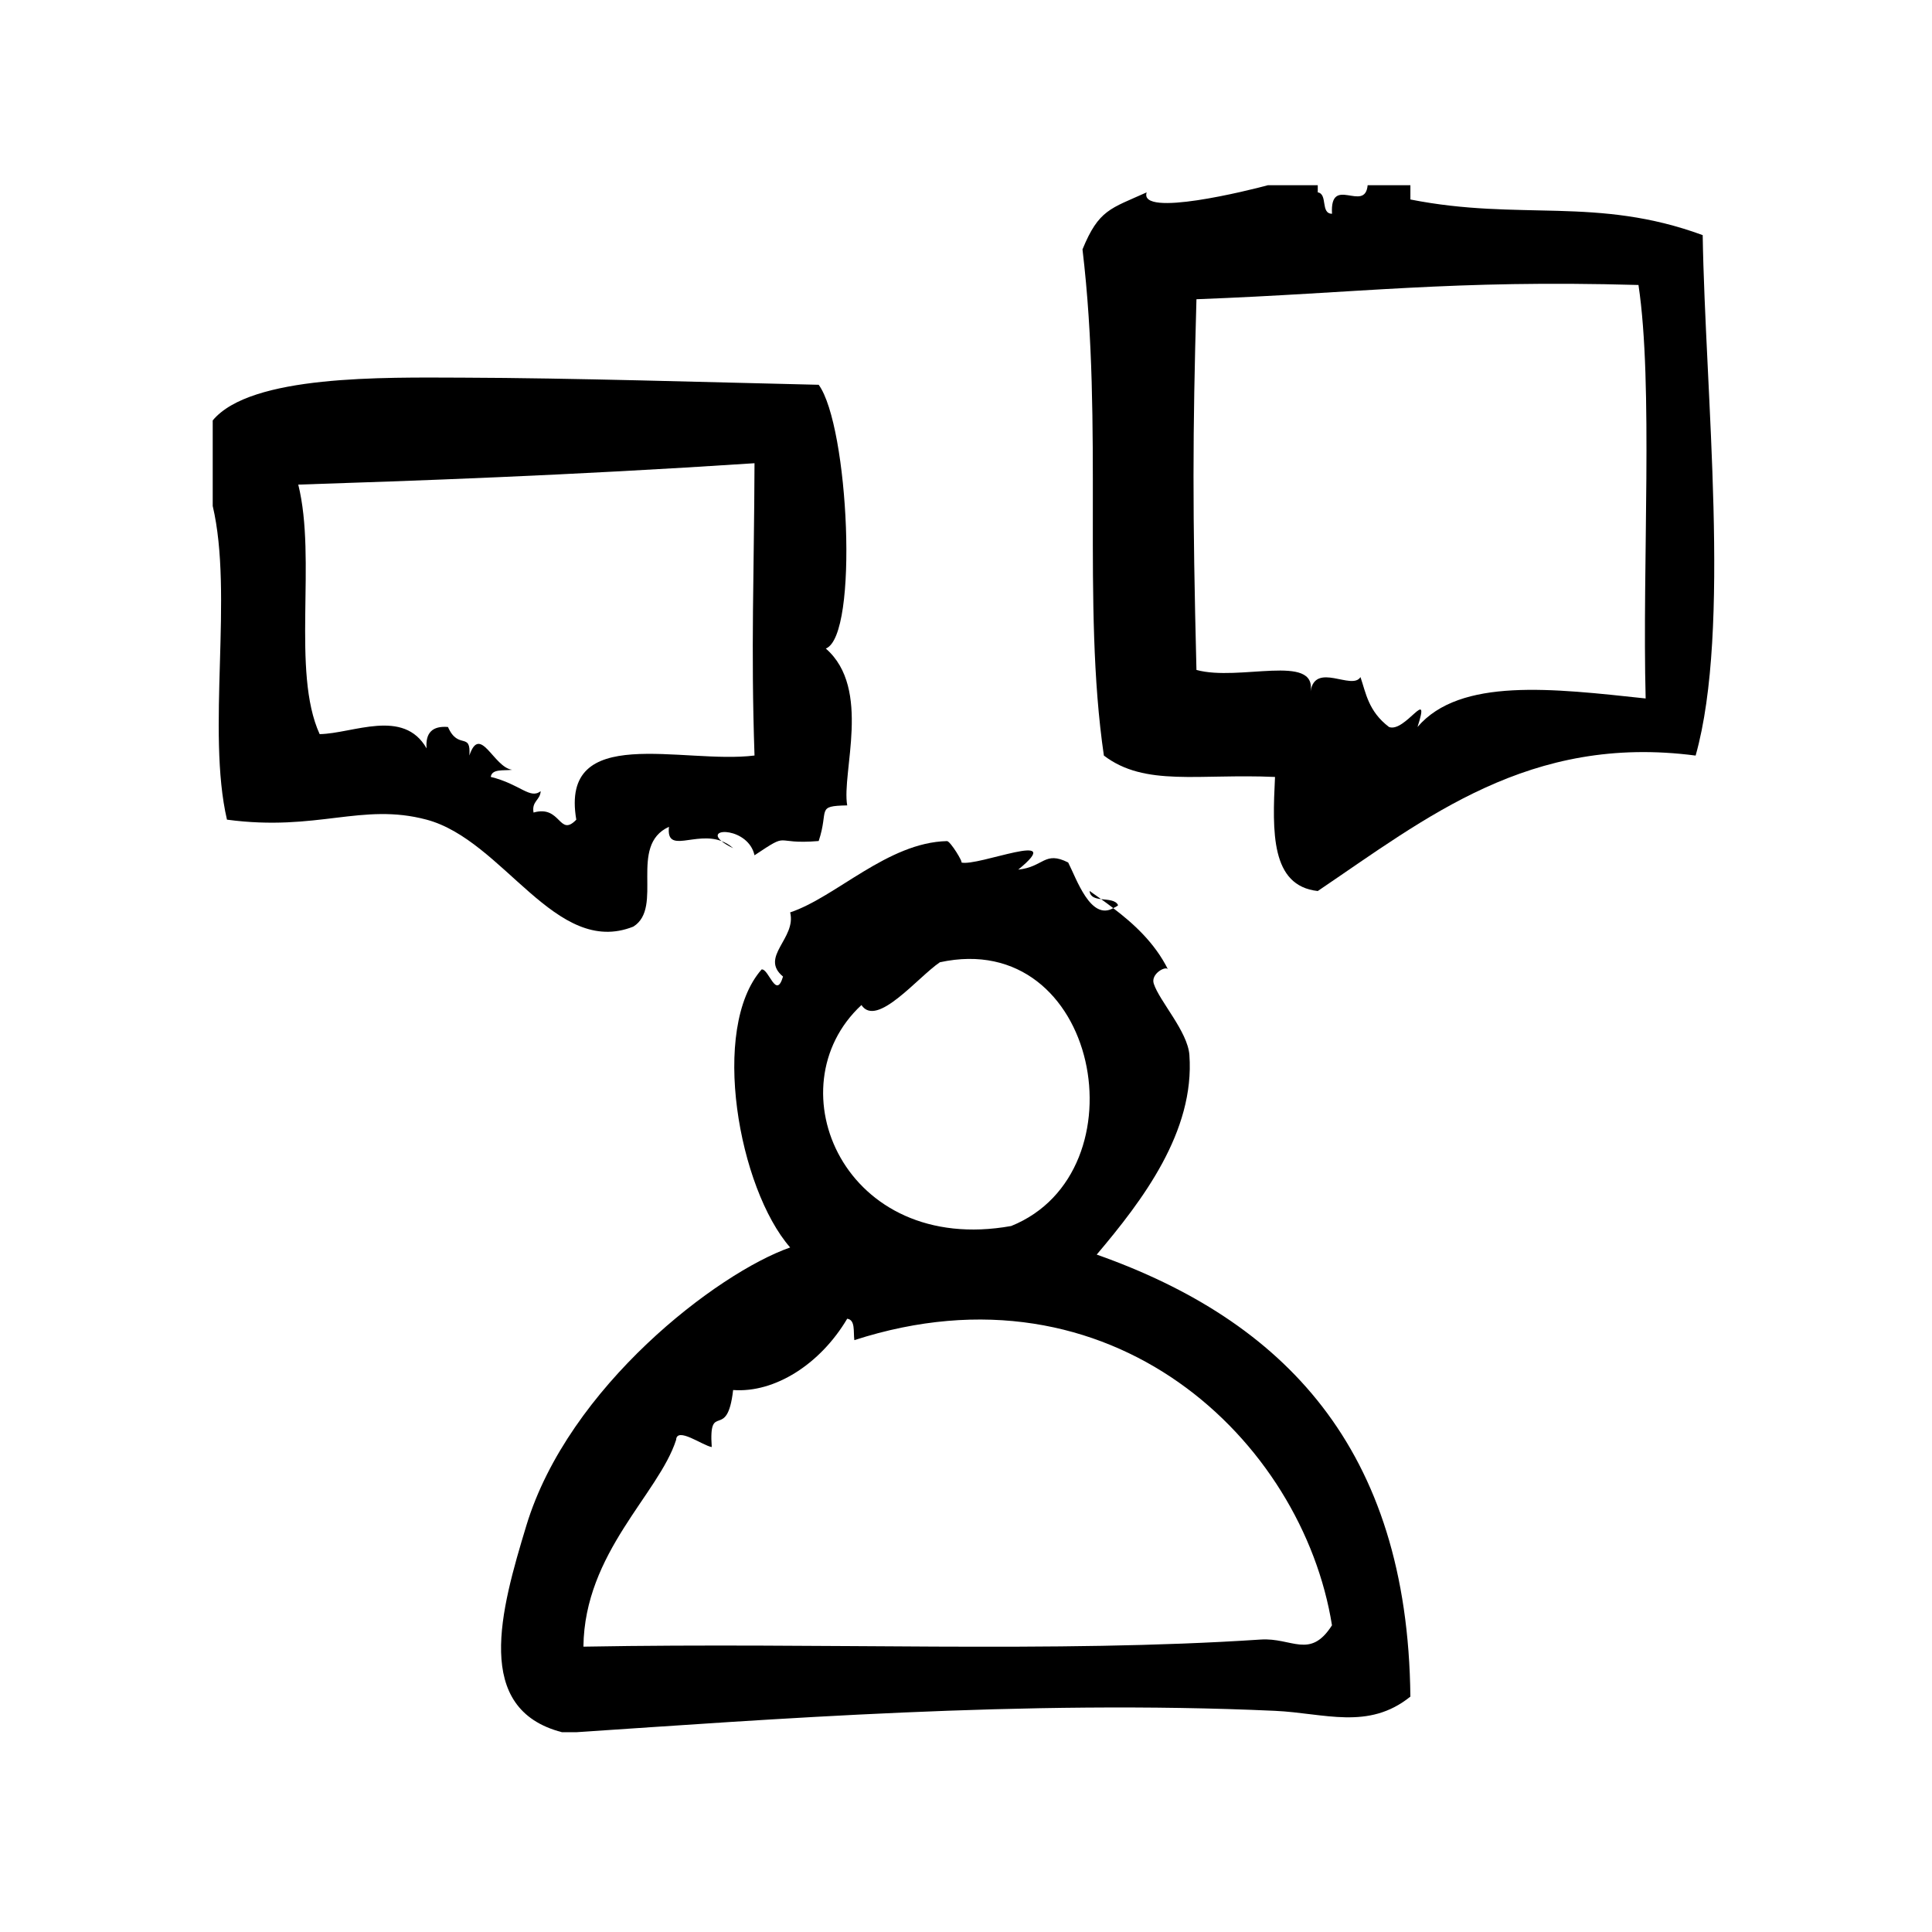
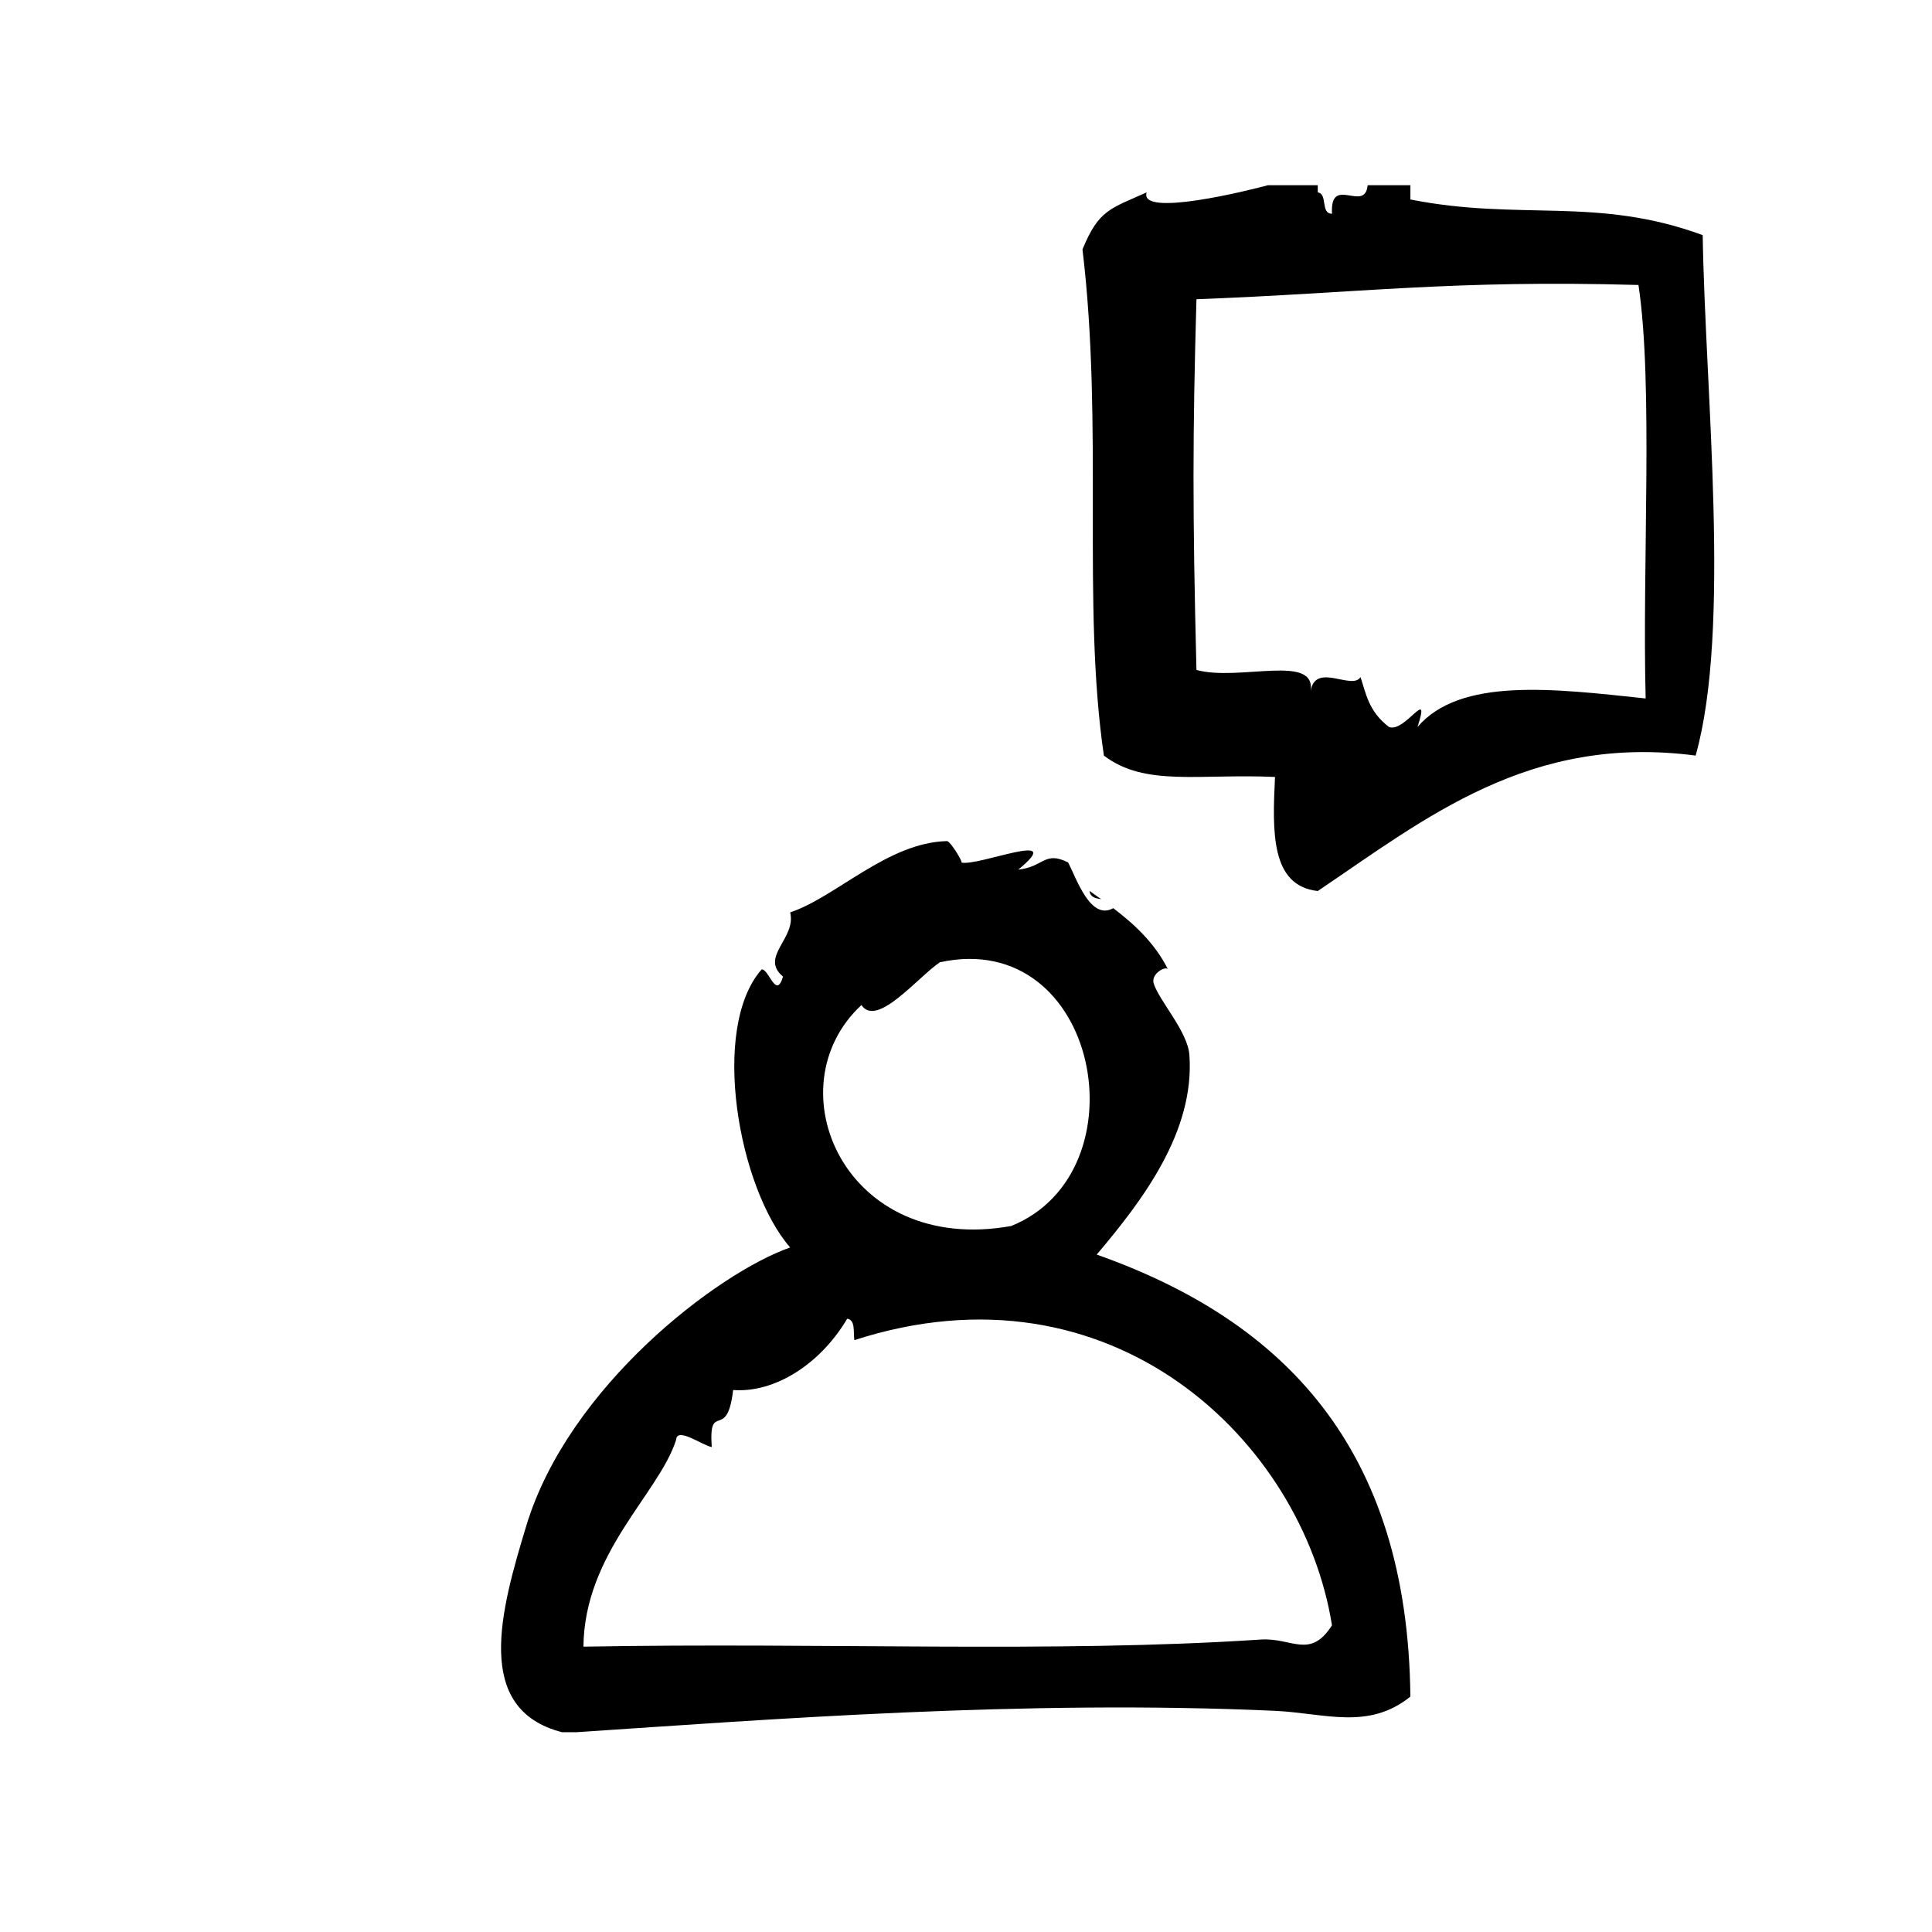
<svg xmlns="http://www.w3.org/2000/svg" fill="#000000" width="800px" height="800px" version="1.1" viewBox="144 144 512 512">
  <g fill-rule="evenodd">
    <path d="m435.81 382.28c-1.039-0.73-2.125-1.512-3.055-2.164 0.133 1.605 1.512 1.977 3.055 2.164z" />
-     <path d="m435.81 382.28c1.062 0.754 2.094 1.527 3.219 2.387 0.426-0.242 0.828-0.363 1.281-0.762-0.629-1.426-2.691-1.402-4.5-1.625z" />
    <path d="m434.64 476.48c12.137-14.352 26.031-32.605 24.562-52.906-0.457-6.234-7.941-14.258-9.445-18.895-0.859-2.629 3.25-4.832 3.769-3.777-3.504-7.07-9.203-12.211-14.508-16.23-5.992 3.402-9.723-7.777-11.941-12.105-6.305-3.18-6.445 1.195-13.234 1.891 13.359-10.895-10.809-0.707-15.105-1.891 0.684 0.188-2.891-5.691-3.777-5.668-15.727 0.363-29.402 14.84-41.562 18.895 1.723 6.887-8.203 11.777-1.891 17.004-1.852 6.258-3.738-2.109-5.668-1.891-13.762 15.648-6.078 58.07 7.559 73.684-19.246 6.738-58.719 36.855-69.902 73.676-6.856 22.586-14.16 48.688 9.445 54.789h3.777c50.246-3.328 118.66-8.691 185.15-5.668 13.129 0.598 24.742 5.227 35.895-3.769-0.68-66.07-33.797-99.711-83.121-117.14zm-62.348-66.133c4.055 6.117 14.902-7.352 20.781-11.336 42.227-9.188 54.301 55.641 18.895 69.895-44.195 7.918-63.191-36.746-39.676-58.559zm105.8 168.15c-54.797 3.629-115.26 0.723-179.48 1.883 0.277-24.922 19.973-40.477 24.562-54.789 0.188-3.598 7.039 1.504 9.445 1.891-0.859-12.539 4.086-1.203 5.668-15.113 11.027 0.82 23.098-6.848 30.23-18.895 2.211 0.309 1.598 3.449 1.891 5.676 68.281-22.09 118.79 26.781 126.58 75.57-5.809 9.113-10.609 3.219-18.898 3.777z" />
-     <path d="m335.2 366.9c0.652 0.551 1.645 1.18 3.094 1.883-0.992-0.902-2.031-1.484-3.094-1.883z" />
-     <path d="m311.84 389.56c8.148-5.078-1.441-21.484 9.445-26.449-0.82 7.352 6.941 1.141 13.91 3.777-4.41-3.691 7.125-3.606 8.762 3.769 9.809-6.527 4.465-2.738 17.004-3.777 2.801-8.398-0.852-9.266 7.559-9.445-1.551-8.645 6.559-30.93-5.668-41.562 8.793-3.457 6.039-59.055-1.891-69.902-29.23-0.668-65.273-1.801-94.465-1.891-20.82-0.062-56.059-0.789-66.125 11.336v22.672c5.519 23.449-1.684 59.621 3.777 83.129 23.977 3.219 35.699-4.582 52.898 0 20.473 5.461 34.168 36.562 54.793 28.344zm-15.113-28.336c-4.613 4.785-4.031-3.984-11.336-1.891-0.527-3.055 1.785-3.25 1.891-5.668-2.832 2.242-5.406-1.859-13.227-3.777 0.309-2.211 3.449-1.59 5.668-1.891-4.922-0.621-8.469-12.258-11.336-3.777 0.465-6.43-2.953-1.355-5.668-7.559-4.117-0.348-6.016 1.543-5.668 5.668-6.133-10.73-19.5-3.922-28.34-3.777-7.543-16.523-0.738-46.32-5.668-66.125 29.844-0.977 71.148-2.387 120.91-5.668-0.109 29.789-0.977 48.75 0 77.461-19.027 2.383-51.664-8.84-47.23 17.004z" />
    <path d="m595.23 206.31c-28.07-10.32-48.383-3.691-77.461-9.445v-3.777h-11.328c-0.707 7.469-10.043-2.93-9.445 7.559-3.117-0.023-1.062-5.242-3.777-5.668v-1.891h-13.227c-4.871 1.34-34.273 8.645-32.117 1.891-9.574 4.328-12.676 4.543-17.004 15.113 5.629 47.121-0.211 94 5.668 134.14 10.895 8.32 25.121 4.754 45.352 5.668-0.715 14.57-1.148 28.859 11.328 30.23 28.758-19.414 56.199-41.66 100.14-35.895 9.449-33.598 2.539-95.992 1.871-137.93zm-15.117 122.79c-24.562-2.629-49.168-5.637-60.457 7.559 3.606-11.188-3.297 1.629-7.559 0-5.496-4.188-6.117-9.035-7.559-13.227-2.227 3.637-11.965-4.117-13.227 3.777 1.621-10.133-18.895-2.551-30.238-5.668-1.055-42.234-1.016-62.242 0-98.242 43.422-1.637 67.414-5.172 117.14-3.777 3.965 26.363 0.973 74.102 1.902 109.58z" />
  </g>
</svg>